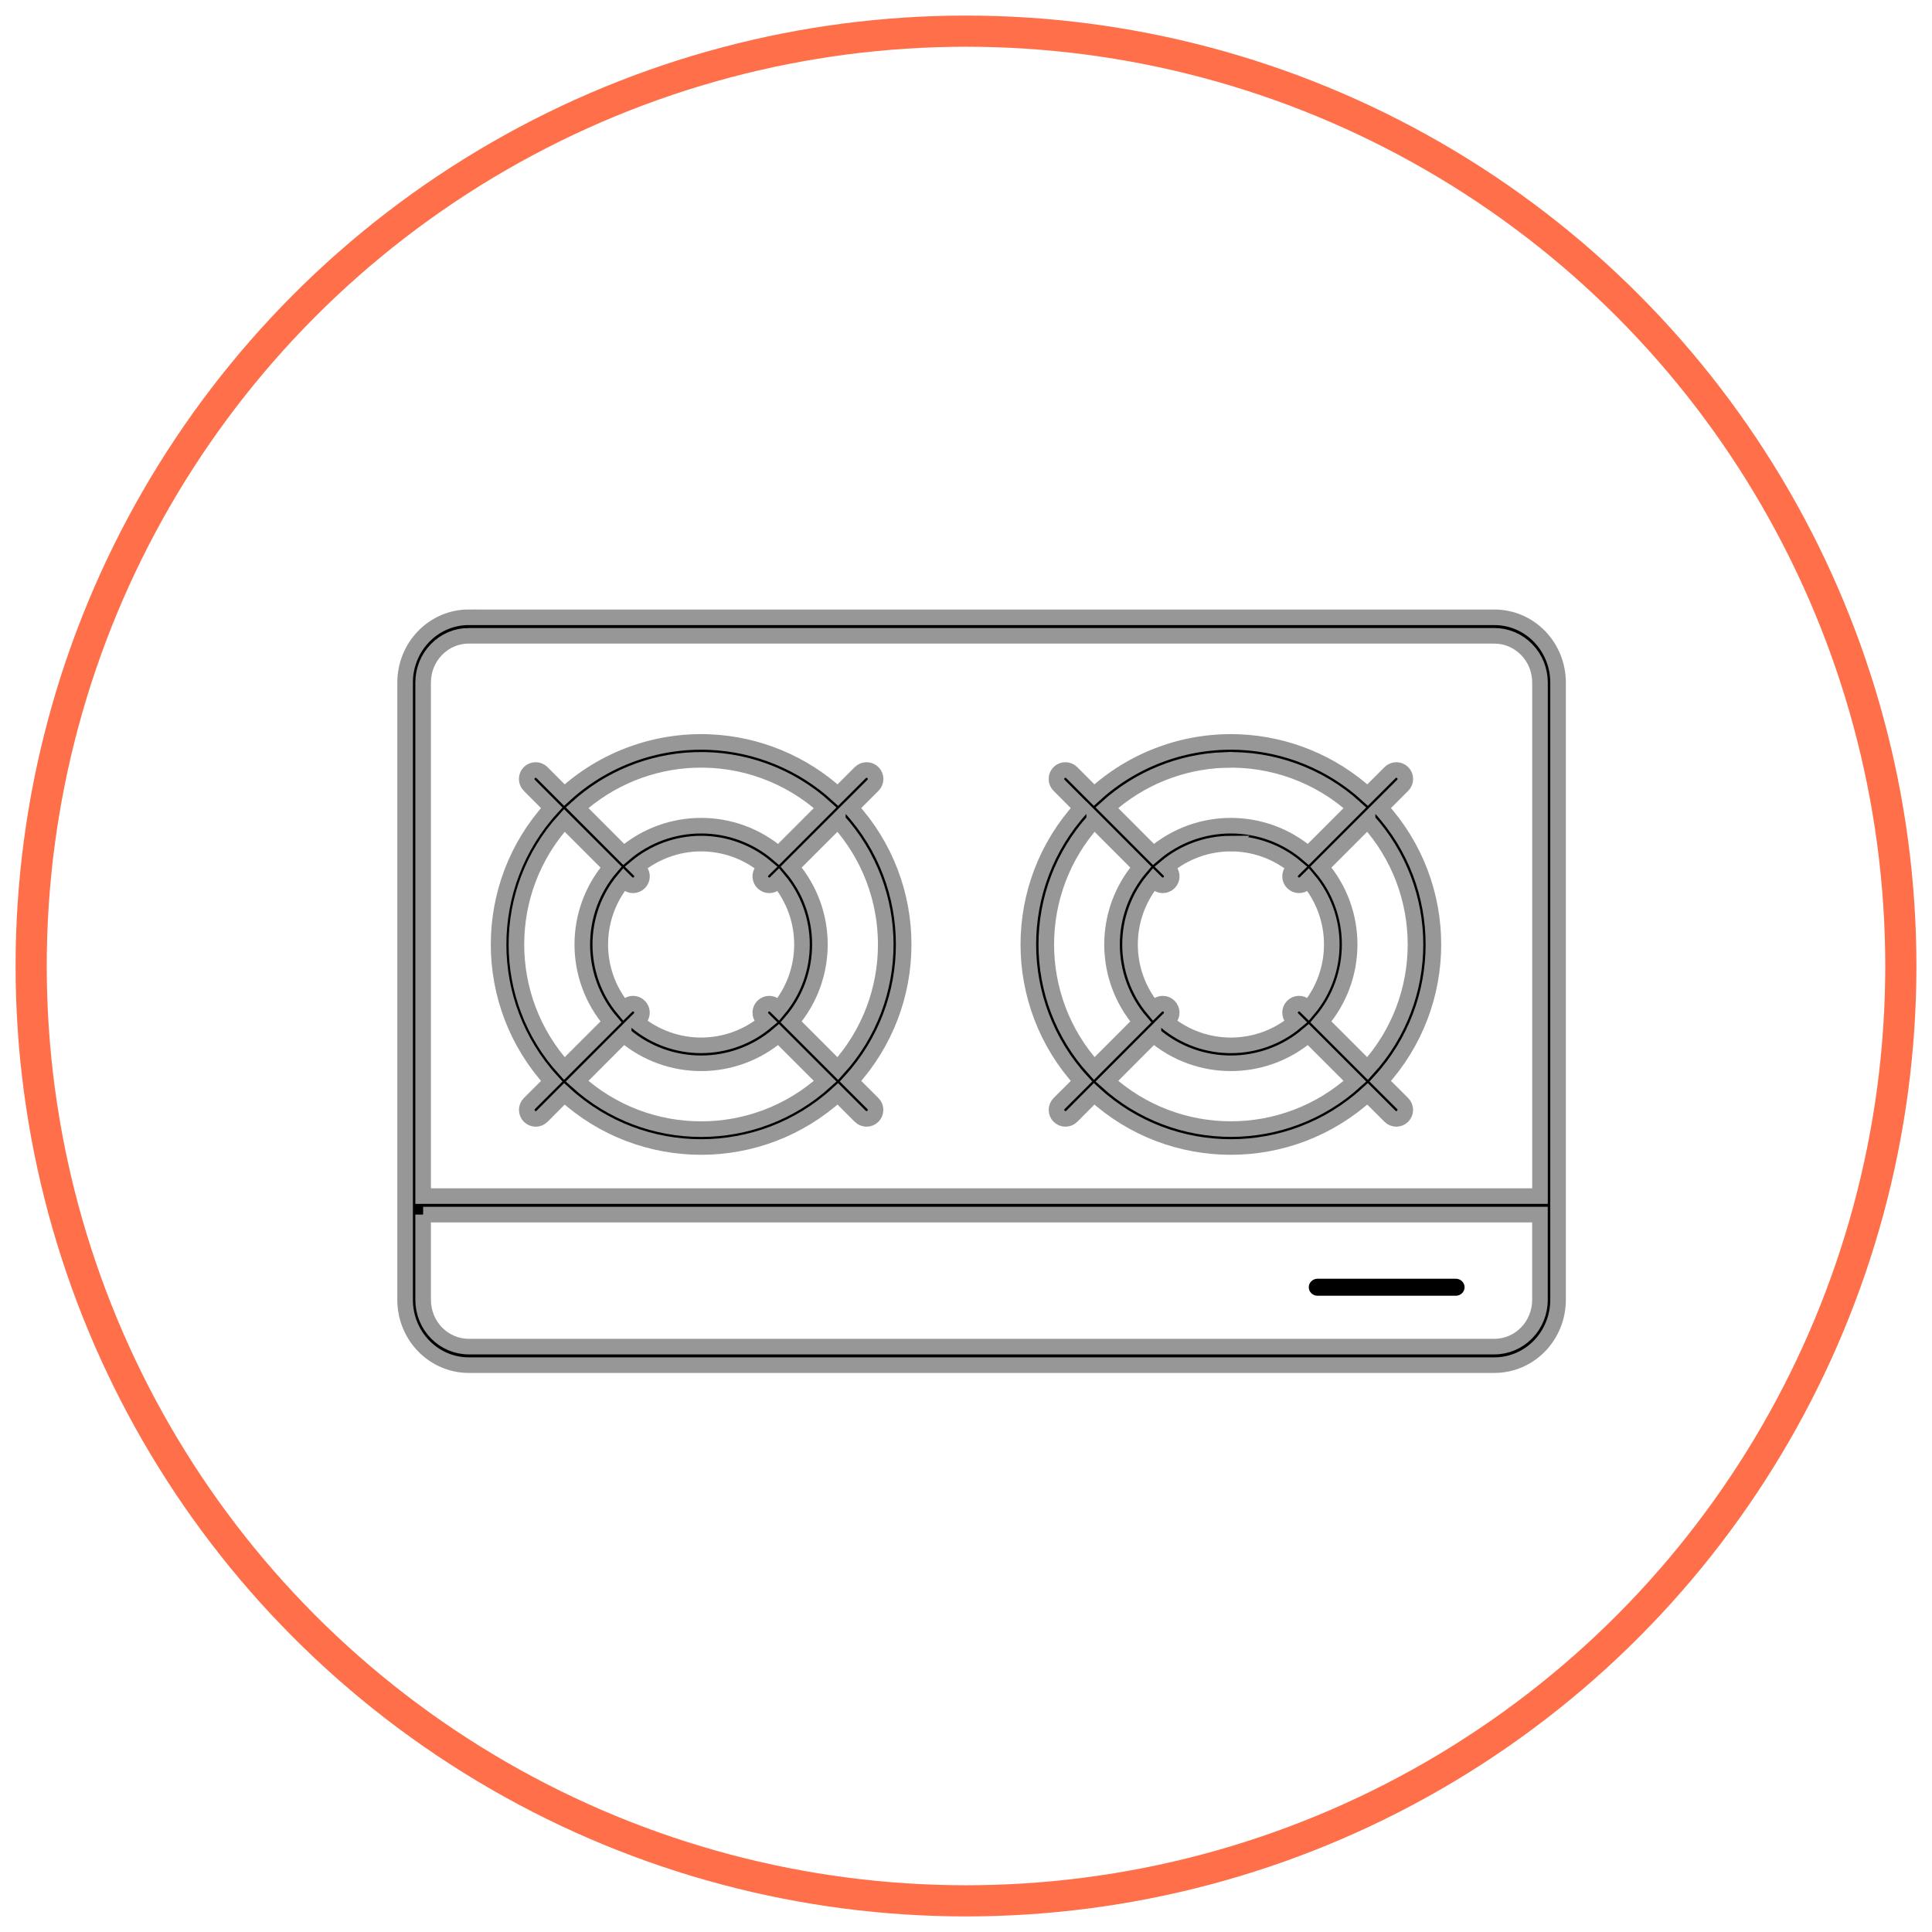
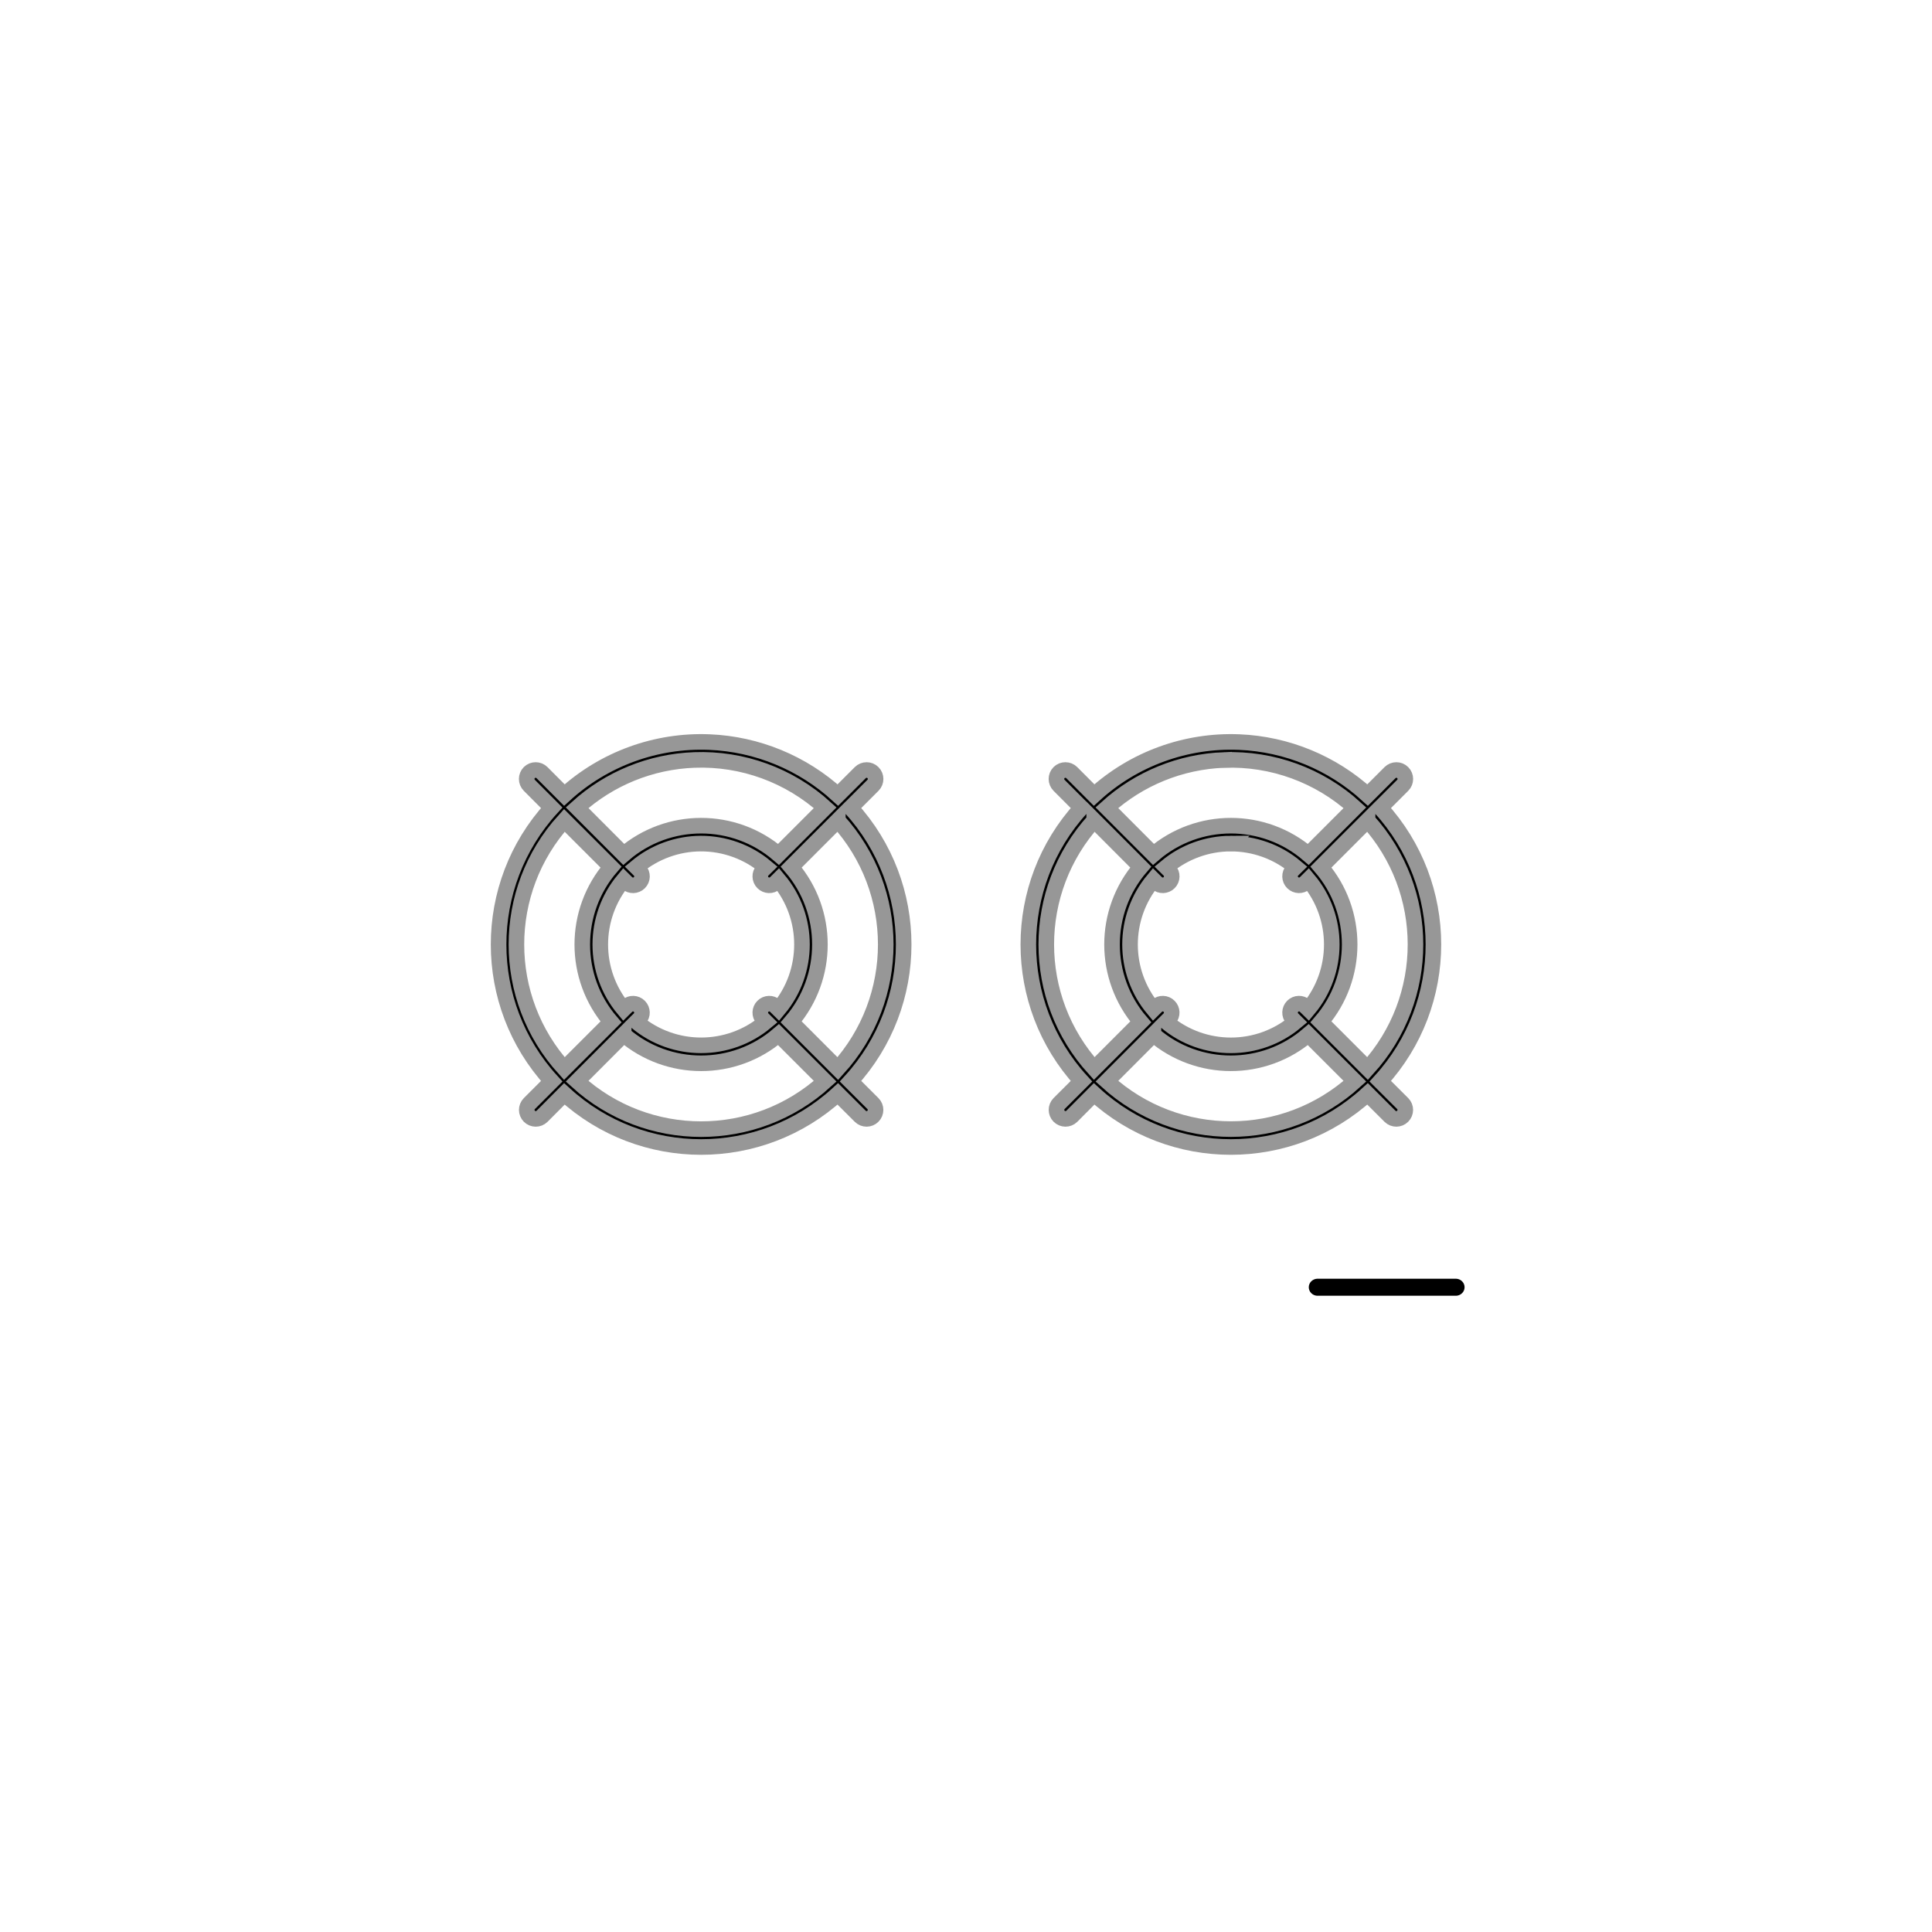
<svg xmlns="http://www.w3.org/2000/svg" width="62" height="62" viewBox="0 0 62 62">
  <defs>
    <filter id="255uwfw6ua">
      <feColorMatrix in="SourceGraphic" values="0 0 0 0 1 0 0 0 0 0.435 0 0 0 0 0.288 0 0 0 1 0" />
    </filter>
  </defs>
  <g fill="none" fill-rule="evenodd">
    <g>
      <g>
        <g transform="translate(-420 -2586) translate(420 2276) translate(1 311)">
          <g filter="url(#255uwfw6ua)">
            <g fill="#000" fill-rule="nonzero">
              <path stroke="#979797" stroke-width=".5" d="M26.767 4.814c-1.715-.07-3.39.541-4.656 1.7l-.718-.72c-.112-.112-.295-.112-.407 0-.112.113-.111.296.001.408l.718.72c-2.273 2.483-2.273 6.292 0 8.776l-.718.717c-.111.113-.11.294 0 .406.112.112.293.114.406.004l.718-.721c2.484 2.273 6.292 2.273 8.776 0l.721.72c.114.111.295.11.406-.003.111-.112.112-.293 0-.406l-.719-.717c2.273-2.484 2.273-6.293 0-8.777l.72-.72c.112-.111.112-.294 0-.406-.112-.113-.294-.113-.407-.001l-.72.72c-1.13-1.034-2.59-1.636-4.12-1.7h0zm-.483.575c1.545-.057 3.052.493 4.197 1.532l-1.496 1.497c-1.43-1.228-3.54-1.228-4.97 0L22.52 6.92c1.035-.938 2.368-1.48 3.764-1.532h0zm-4.17 1.938l1.494 1.497c-1.229 1.43-1.229 3.542 0 4.971l-1.494 1.496c-2.05-2.258-2.05-5.705 0-7.964h0zm8.773 0c2.05 2.26 2.05 5.706 0 7.964l-1.496-1.496c1.228-1.43 1.228-3.542 0-4.971l1.496-1.497zm-4.397.745c.763-.002 1.503.265 2.088.755l-.106.104c-.101.114-.096.288.012.395.108.108.28.113.395.012l.106-.105c1.004 1.202 1.004 2.95 0 4.152l-.106-.104c-.114-.101-.287-.097-.395.011-.108.108-.113.281-.012.395l.106.105c-1.202 1.006-2.952 1.006-4.155 0l.106-.105c.101-.114.096-.287-.012-.394-.107-.108-.28-.113-.394-.012l-.106.105c-1.004-1.202-1.004-2.95 0-4.153l.106.105c.114.101.287.096.395-.011.108-.108.113-.282.011-.395l-.106-.105c.58-.485 1.31-.752 2.067-.755h0zm-2.475 6.13c1.43 1.227 3.54 1.227 4.97 0l1.496 1.496c-2.258 2.048-5.702 2.048-7.96 0l1.494-1.497zM9.767 4.814c-1.715-.07-3.39.541-4.656 1.7l-.718-.72c-.112-.112-.295-.112-.407 0-.112.113-.111.296.001.408l.718.72c-2.273 2.483-2.273 6.292 0 8.776l-.718.718c-.111.112-.11.293 0 .405.112.113.293.114.406.004l.718-.721c2.484 2.273 6.292 2.273 8.776 0l.721.72c.114.111.295.11.406-.003.111-.112.112-.293 0-.405l-.719-.718c2.273-2.484 2.273-6.293 0-8.777l.72-.72c.112-.111.112-.294 0-.406-.112-.113-.294-.113-.407-.001l-.72.72c-1.13-1.034-2.59-1.636-4.12-1.7h0zm-.486.574c1.546-.058 3.054.493 4.2 1.533l-1.496 1.497c-1.43-1.228-3.54-1.228-4.97 0L5.52 6.92C6.553 5.983 7.885 5.44 9.28 5.388h0zm-4.17 1.94l1.497 1.496c-1.229 1.43-1.229 3.542 0 4.971L5.11 15.292c-2.05-2.26-2.05-5.706 0-7.965h0zm8.776 0c2.05 2.258 2.05 5.705 0 7.964l-1.496-1.497c1.228-1.43 1.228-3.542 0-4.971l1.496-1.497zm-4.399.744c.763-.002 1.503.265 2.089.755l-.106.104c-.101.114-.096.287.012.395.107.108.28.113.394.012l.106-.105c1.004 1.202 1.004 2.95 0 4.153l-.106-.105c-.114-.101-.287-.096-.394.012-.108.107-.113.28-.012.394l.106.105c-1.202 1.005-2.952 1.005-4.154 0l.106-.105c.101-.114.096-.286-.012-.394-.107-.108-.28-.113-.394-.012l-.106.105c-1.004-1.202-1.004-2.95 0-4.153l.106.105c.114.101.287.096.395-.011.108-.108.113-.282.011-.395l-.106-.105c.58-.485 1.31-.752 2.065-.755h0zm-2.473 6.13c1.43 1.227 3.54 1.227 4.97 0l1.496 1.496c-2.258 2.05-5.704 2.05-7.962 0L7.015 14.2z" transform="translate(12 18)" />
-               <path stroke="#979797" stroke-width=".5" d="M2.042.809c-.542 0-1.061.22-1.444.614C.215 1.816 0 2.349 0 2.904v19.81c0 .555.215 1.088.598 1.48.383.394.902.615 1.444.615h32.915c.542 0 1.062-.22 1.445-.613.383-.394.598-.927.598-1.482V2.904c0-.556-.215-1.089-.598-1.482S35.499.81 34.957.81H2.042zm0 .595h32.915c.388 0 .76.158 1.034.44.275.28.429.662.429 1.06v16.48H.579V2.903c0-.398.154-.78.428-1.06.275-.282.647-.44 1.035-.44h0zM.579 19.978h35.84v2.736c0 .397-.153.78-.428 1.06-.274.282-.646.44-1.034.44H2.042c-.388 0-.76-.158-1.035-.44-.274-.28-.428-.663-.428-1.06v-2.736z" transform="translate(12 18)" />
              <path d="M29.264 22.582h4.472c.148-.01.264-.129.264-.273 0-.144-.116-.264-.264-.273h-4.472c-.148.01-.264.129-.264.273 0 .144.116.263.264.273z" transform="translate(12 18)" />
            </g>
          </g>
-           <circle cx="30" cy="30" r="30" stroke="#FF6F49" stroke-linecap="square" />
        </g>
      </g>
    </g>
  </g>
</svg>